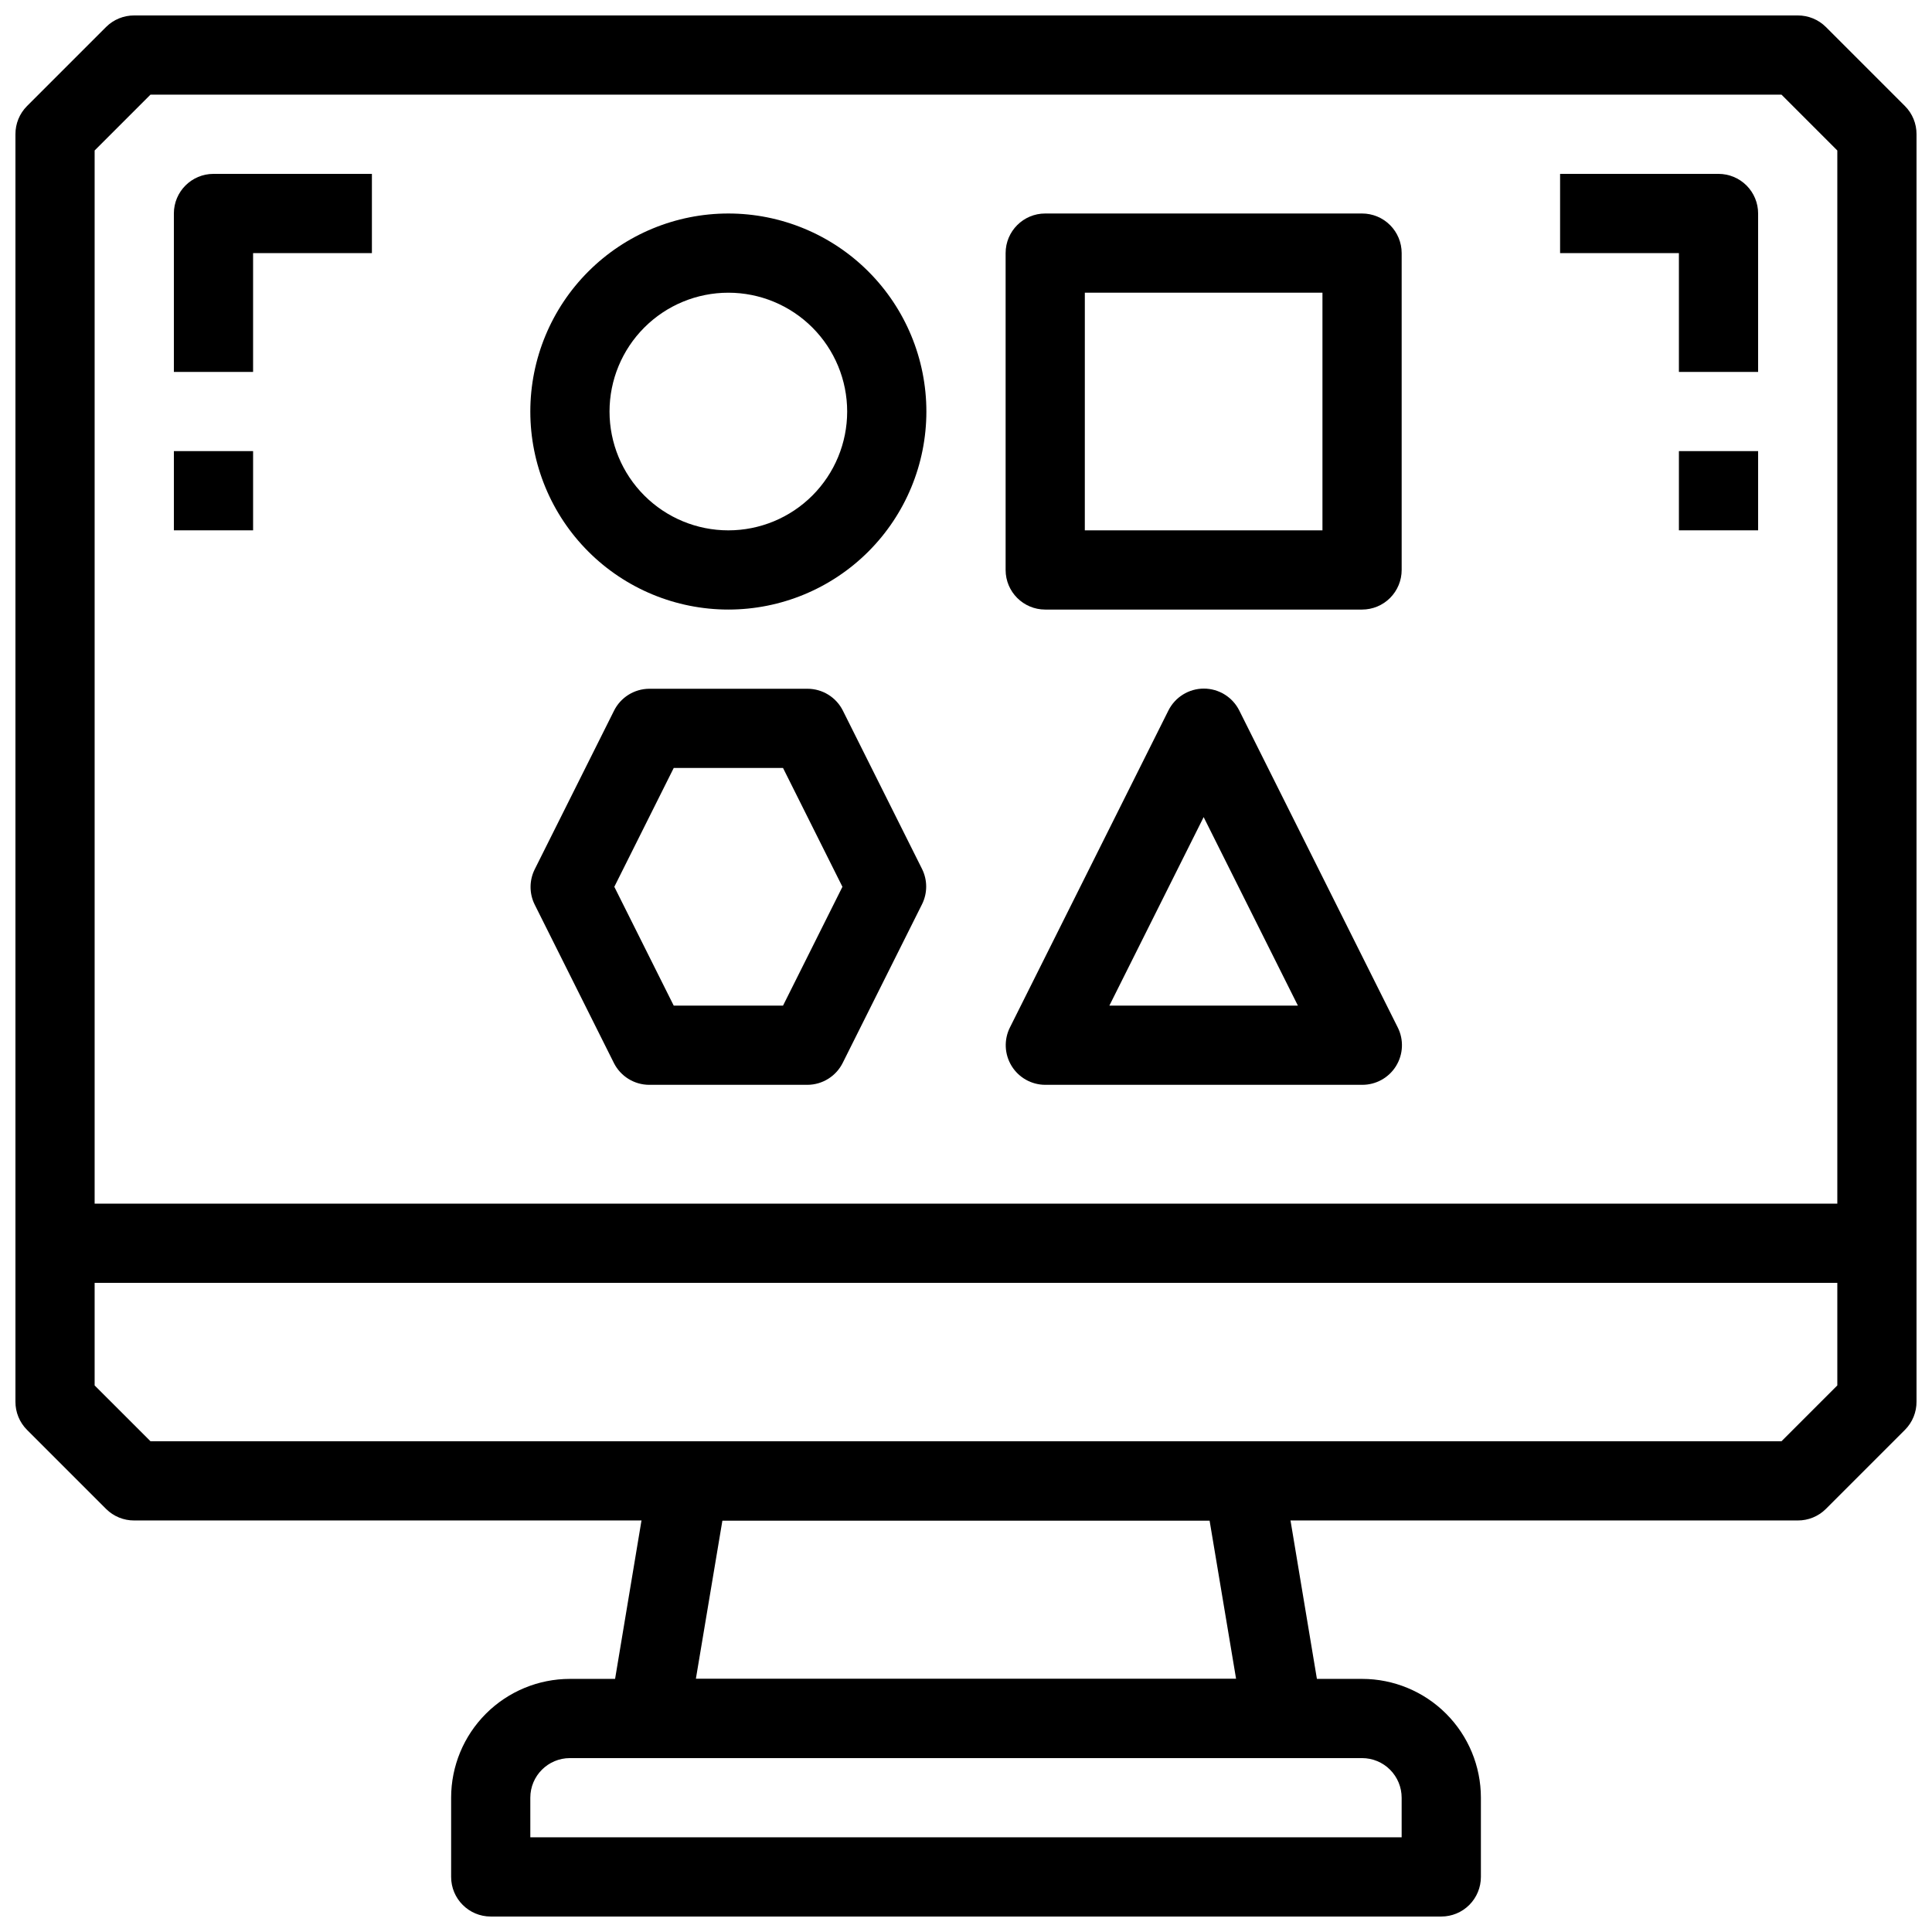
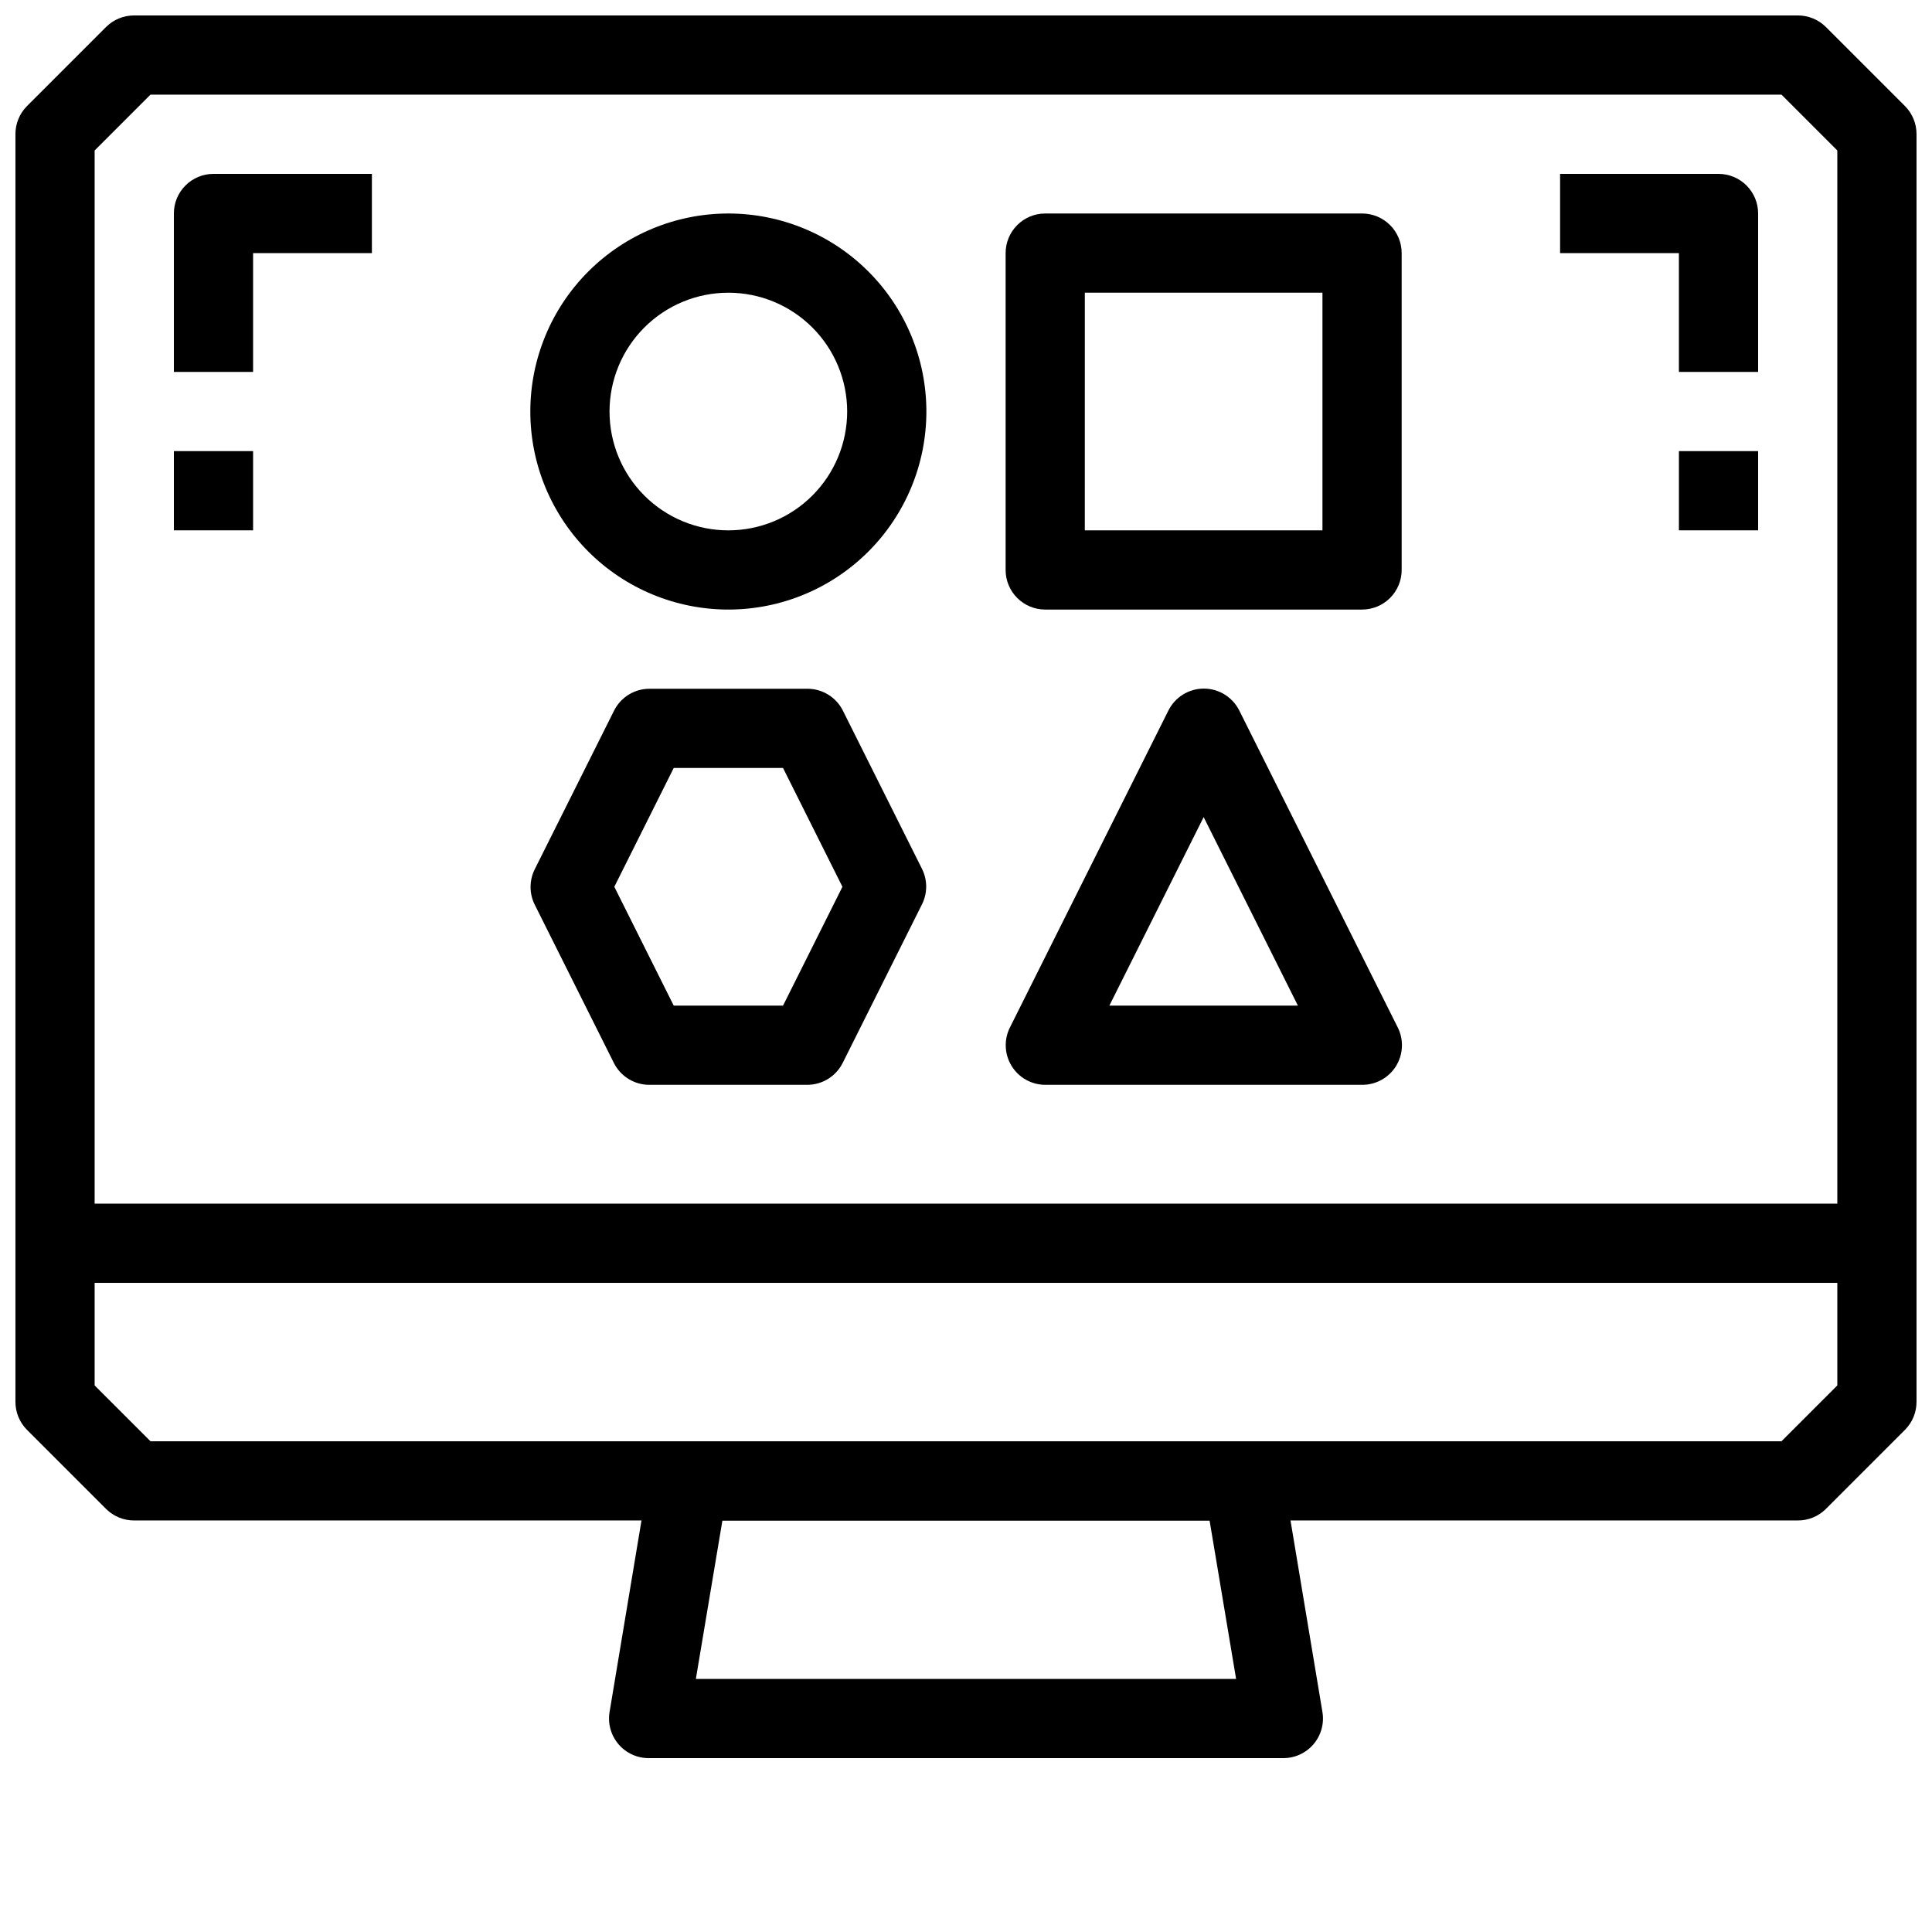
<svg xmlns="http://www.w3.org/2000/svg" width="800px" height="800px" version="1.1" viewBox="144 144 512 512">
  <defs>
    <clipPath id="b">
      <path d="m148.09 148.09h503.81v398.91h-503.81z" />
    </clipPath>
    <clipPath id="a">
      <path d="m263 588h274v63.902h-274z" />
    </clipPath>
  </defs>
  <g clip-path="url(#b)">
    <path d="m620.41 546.94h-440.83c-2.789 0.02-5.473-1.078-7.453-3.043l-20.992-20.992c-1.965-1.98-3.059-4.66-3.043-7.453v-335.87c-0.016-2.789 1.078-5.473 3.043-7.453l20.992-20.992c1.98-1.965 4.664-3.059 7.453-3.043h440.83c2.789-0.016 5.473 1.078 7.453 3.043l20.992 20.992c1.965 1.98 3.059 4.664 3.043 7.453v335.87c0.016 2.793-1.078 5.473-3.043 7.453l-20.992 20.992c-1.98 1.965-4.664 3.062-7.453 3.043zm-436.53-20.992h432.23l14.797-14.797v-327.27l-14.797-14.801h-432.23l-14.801 14.801v327.27z" />
  </g>
  <g clip-path="url(#a)">
-     <path d="m525.95 651.9h-251.9c-5.797 0-10.496-4.699-10.496-10.496v-20.992c0-8.352 3.316-16.359 9.223-22.266 5.906-5.902 13.914-9.223 22.266-9.223h209.92c8.352 0 16.363 3.32 22.266 9.223 5.906 5.906 9.223 13.914 9.223 22.266v20.992c0 2.785-1.105 5.453-3.074 7.422-1.965 1.969-4.637 3.074-7.422 3.074zm-241.41-20.992h230.91v-10.496c0-2.781-1.105-5.453-3.074-7.422-1.965-1.969-4.637-3.074-7.422-3.074h-209.92c-5.797 0-10.496 4.699-10.496 10.496z" />
-   </g>
+     </g>
  <path d="m483.96 609.92h-167.93c-3.102 0.043-6.062-1.293-8.086-3.641-2.023-2.348-2.906-5.473-2.41-8.535l10.496-62.977c0.832-5.133 5.297-8.883 10.496-8.816h146.95c5.199-0.066 9.664 3.684 10.492 8.816l10.496 62.977c0.5 3.062-0.383 6.188-2.41 8.535-2.023 2.348-4.984 3.684-8.086 3.641zm-155.55-20.992h143.17l-7.031-41.984h-129.1z" />
  <path d="m158.59 462.98h482.82v20.992h-482.82z" />
  <path d="m337.02 305.54c-13.918 0-27.27-5.531-37.109-15.371-9.844-9.844-15.371-23.191-15.371-37.109 0-13.918 5.527-27.27 15.371-37.109 9.84-9.844 23.191-15.371 37.109-15.371 13.918 0 27.266 5.527 37.109 15.371 9.84 9.84 15.371 23.191 15.371 37.109 0 13.918-5.531 27.266-15.371 37.109-9.844 9.84-23.191 15.371-37.109 15.371zm0-83.969c-8.352 0-16.363 3.316-22.266 9.223-5.906 5.906-9.223 13.914-9.223 22.266 0 8.352 3.316 16.359 9.223 22.266 5.902 5.906 13.914 9.223 22.266 9.223 8.352 0 16.359-3.316 22.266-9.223 5.902-5.906 9.223-13.914 9.223-22.266 0-8.352-3.32-16.359-9.223-22.266-5.906-5.906-13.914-9.223-22.266-9.223z" />
  <path d="m504.96 305.54h-83.965c-5.797 0-10.496-4.699-10.496-10.496v-83.969c0-5.797 4.699-10.496 10.496-10.496h83.969-0.004c2.785 0 5.457 1.105 7.422 3.074 1.969 1.969 3.074 4.637 3.074 7.422v83.969c0 2.781-1.105 5.453-3.074 7.422-1.965 1.969-4.637 3.074-7.422 3.074zm-73.473-20.992h62.977v-62.977h-62.973z" />
  <path d="m504.96 431.49h-83.965c-3.641-0.012-7.012-1.906-8.914-5.008-1.902-3.102-2.066-6.965-0.43-10.215l41.984-83.969v0.004c1.777-3.562 5.414-5.816 9.395-5.816 3.981 0 7.617 2.254 9.395 5.816l41.984 83.969v-0.004c1.645 3.266 1.473 7.152-0.457 10.262-1.926 3.106-5.332 4.984-8.992 4.961zm-66.965-20.992h49.961l-24.977-49.961z" />
  <path d="m358.02 431.49h-41.984c-3.953-0.012-7.562-2.246-9.344-5.773l-20.992-41.984c-1.461-2.941-1.461-6.398 0-9.344l20.992-41.984c1.75-3.57 5.367-5.844 9.344-5.875h41.984c3.949 0.012 7.562 2.242 9.34 5.773l20.992 41.984c1.461 2.941 1.461 6.398 0 9.34l-20.992 41.984c-1.75 3.57-5.367 5.844-9.34 5.879zm-35.477-20.992h28.969l15.742-31.488-15.742-31.488h-28.969l-15.742 31.488z" />
  <path d="m609.92 242.56h-20.992v-31.488h-31.488v-20.992h41.984c2.785 0 5.453 1.105 7.422 3.074s3.074 4.637 3.074 7.422z" />
  <path d="m588.93 263.55h20.992v20.992h-20.992z" />
  <path d="m211.07 242.56h-20.992v-41.984c0-5.797 4.699-10.496 10.496-10.496h41.984v20.992h-31.488z" />
  <path d="m190.08 263.55h20.992v20.992h-20.992z" />
</svg>